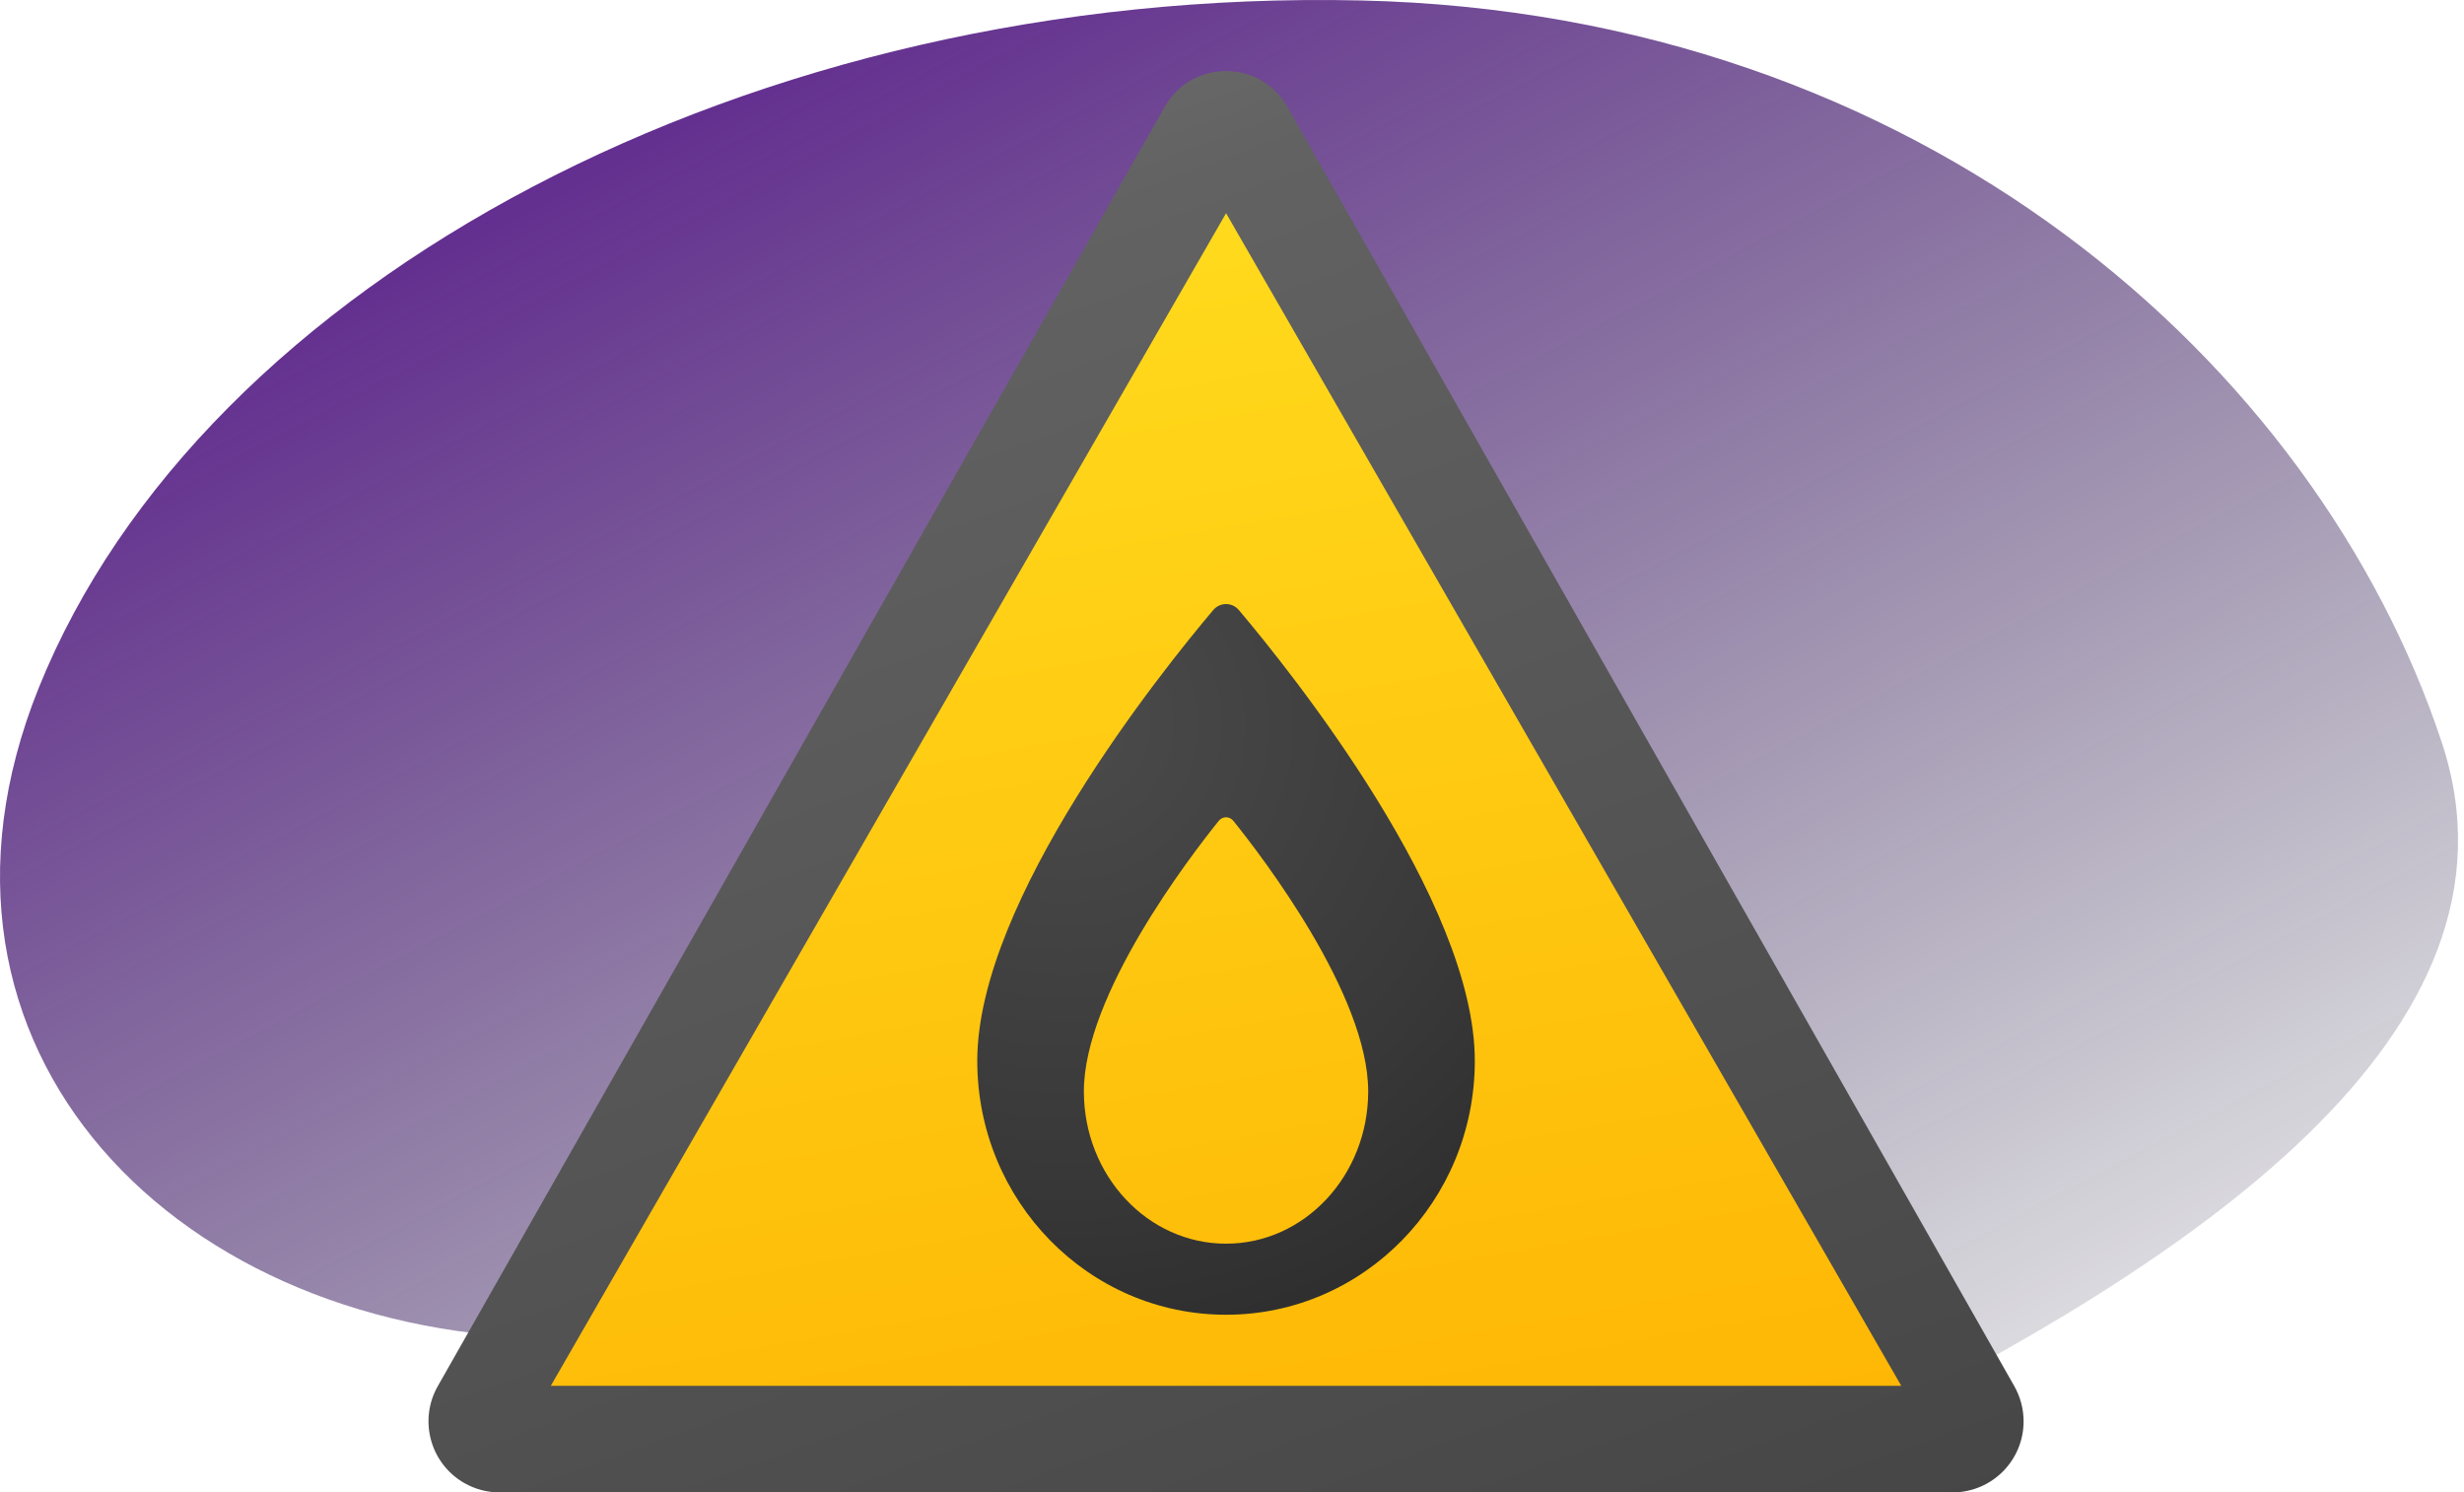
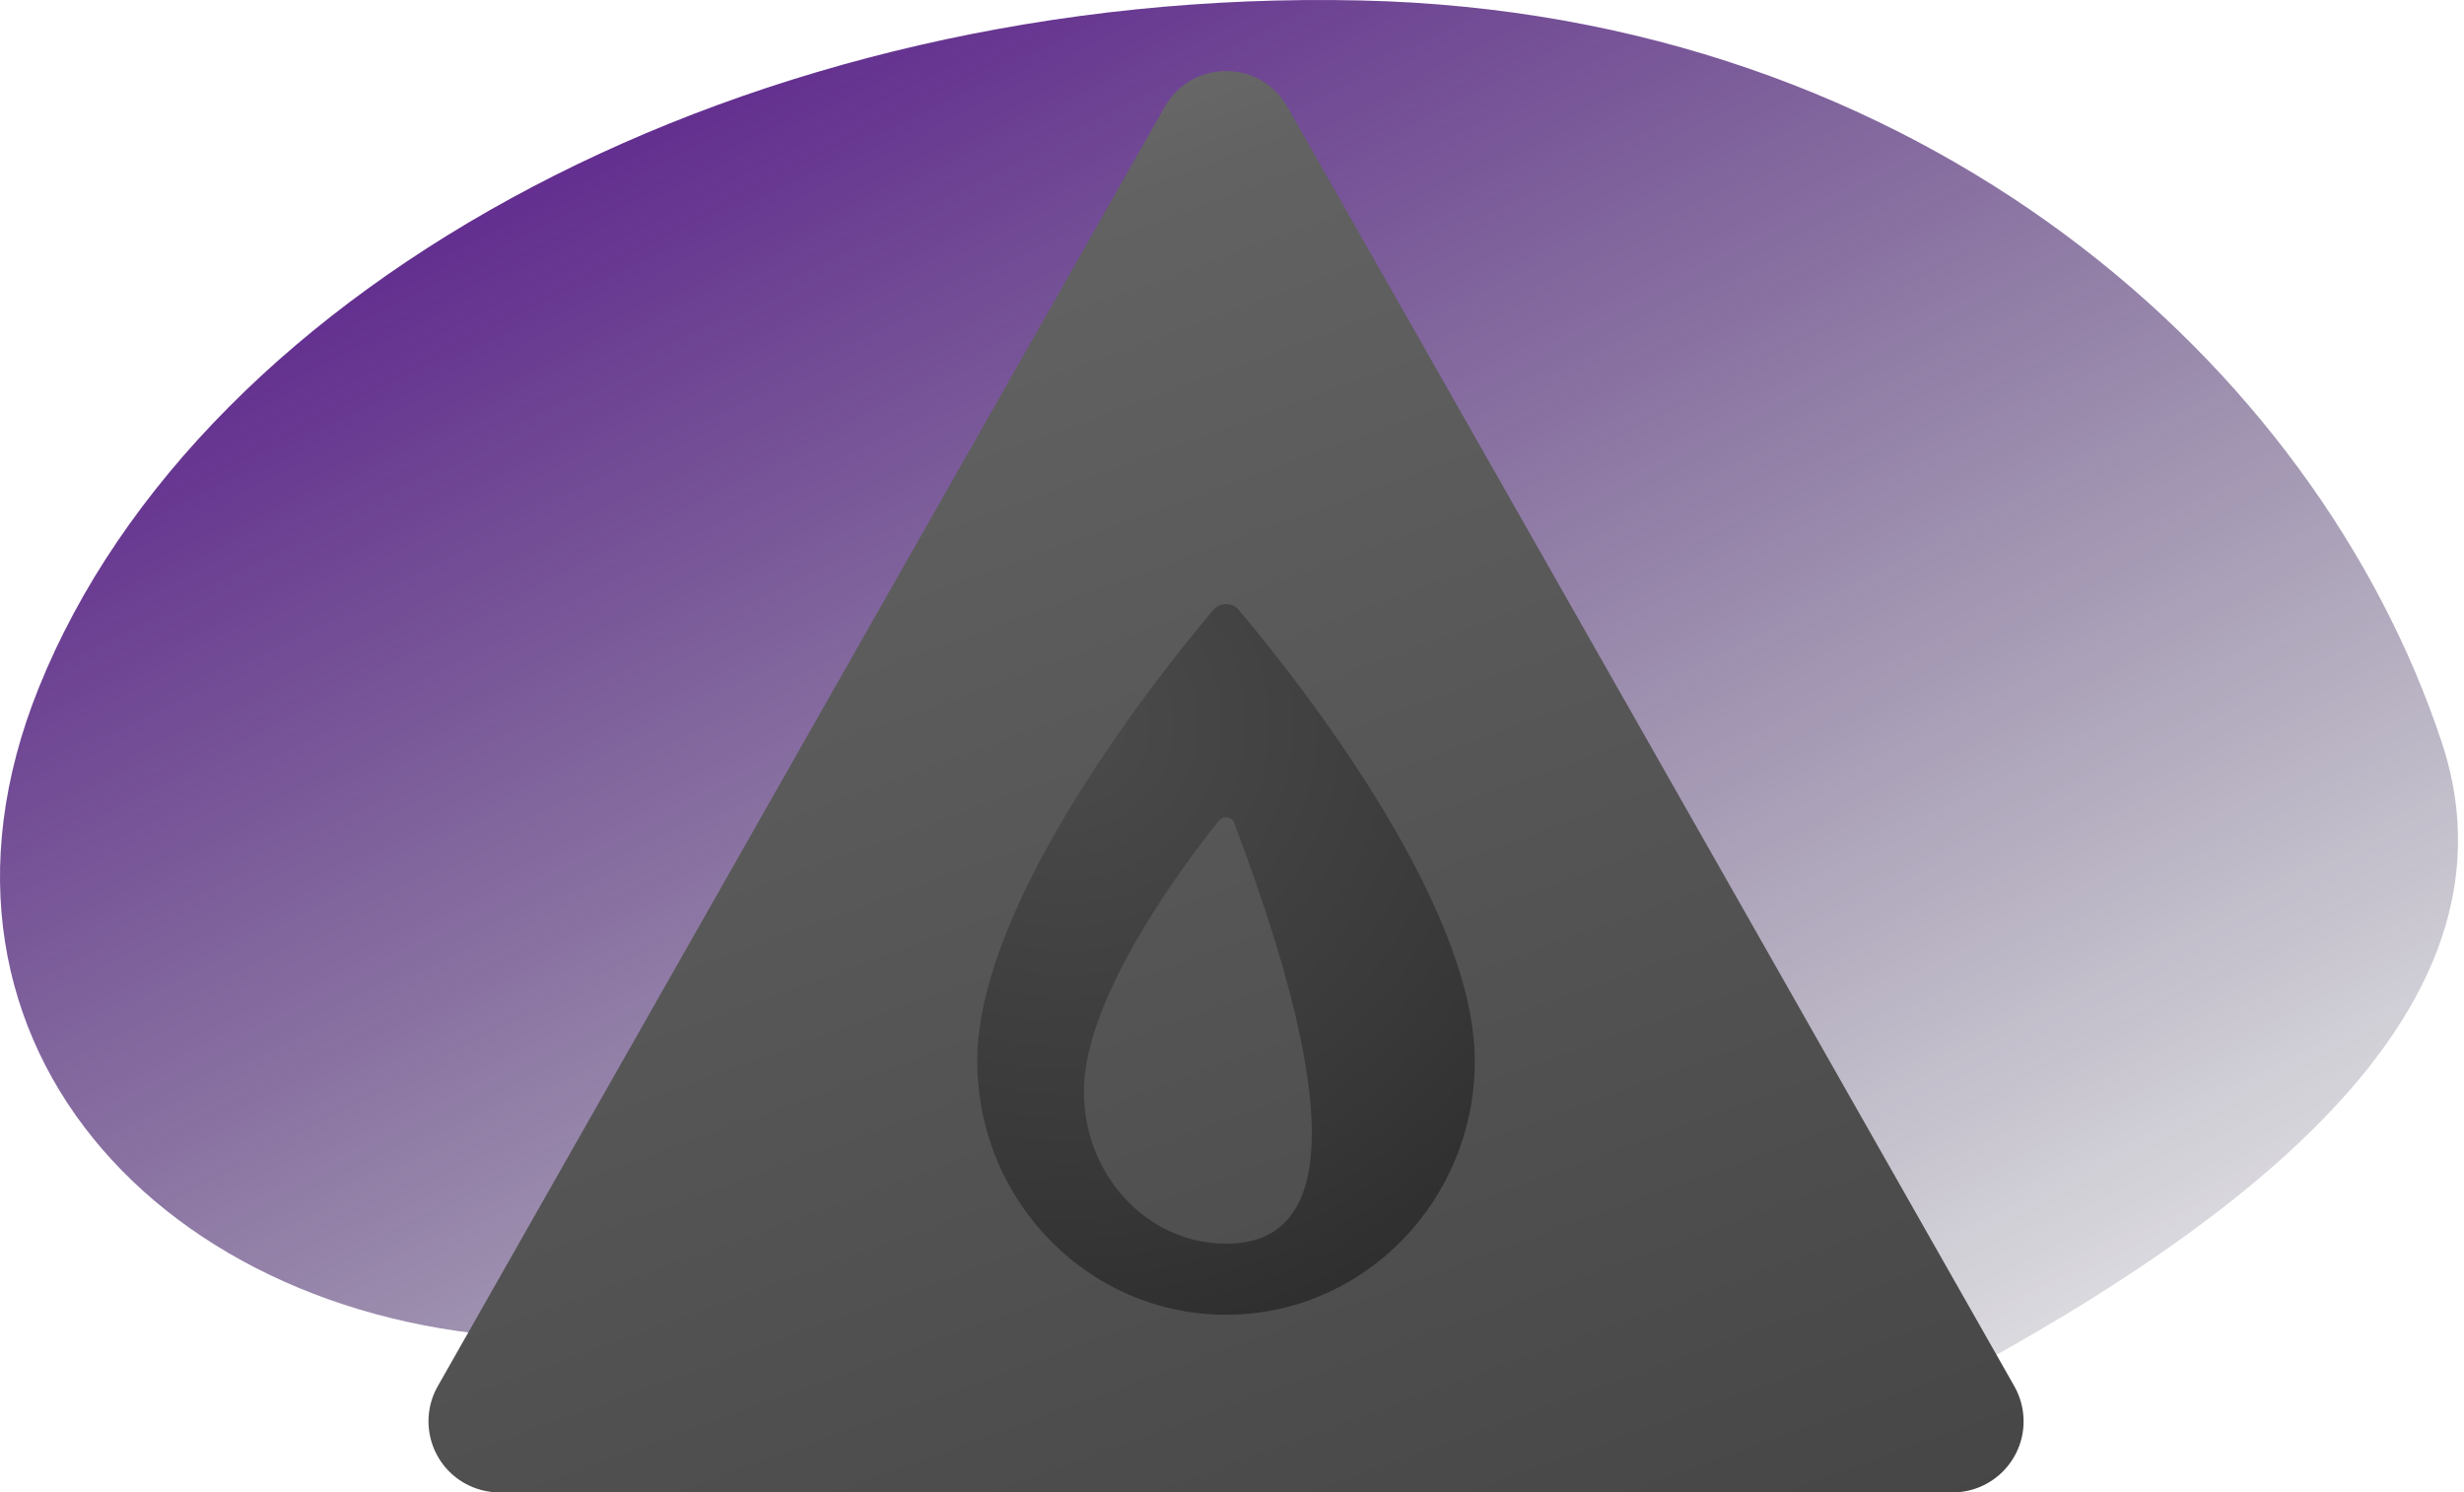
<svg xmlns="http://www.w3.org/2000/svg" width="208" height="126" viewBox="0 0 208 126" fill="none">
  <path fill-rule="evenodd" clip-rule="evenodd" d="M114.865 0.039C162.248 1.105 195.517 30.739 206.111 62.639C214.281 87.237 184.892 106.705 155.174 121.404C121.496 113 77.894 125.673 47.496 113C15.103 113 -9.043 88.663 3.27 58.075C17.056 23.828 63.402 -1.119 114.865 0.039Z" fill="url(#paint0_linear_5_50)" />
  <path d="M103.497 6C101.346 5.991 99.362 7.149 98.316 9.027L36.962 117.018C35.319 119.898 36.318 123.564 39.197 125.211C40.094 125.721 41.108 125.994 42.144 126H164.85C168.165 125.985 170.841 123.282 170.823 119.967C170.817 118.932 170.544 117.915 170.031 117.015L108.681 9.027C107.634 7.149 105.648 5.991 103.497 6Z" fill="url(#paint1_linear_5_50)" />
-   <path d="M46.496 117L103.5 18L160.497 117H46.496Z" fill="url(#paint2_linear_5_50)" />
-   <path d="M104.583 51.51C104.007 50.829 102.987 50.829 102.411 51.51C98.109 56.601 82.496 76.008 82.496 89.562C82.496 101.403 91.898 111 103.497 111C115.095 111 124.497 101.403 124.497 89.562C124.497 76.008 108.885 56.601 104.583 51.51ZM103.497 105C96.87 105 91.496 99.243 91.496 92.139C91.496 84.006 100.419 72.36 102.876 69.306C103.206 68.898 103.788 68.898 104.118 69.306C106.575 72.36 115.497 84.006 115.497 92.139C115.497 99.243 110.124 105 103.497 105Z" fill="url(#paint3_radial_5_50)" />
+   <path d="M104.583 51.51C104.007 50.829 102.987 50.829 102.411 51.51C98.109 56.601 82.496 76.008 82.496 89.562C82.496 101.403 91.898 111 103.497 111C115.095 111 124.497 101.403 124.497 89.562C124.497 76.008 108.885 56.601 104.583 51.51ZM103.497 105C96.87 105 91.496 99.243 91.496 92.139C91.496 84.006 100.419 72.36 102.876 69.306C103.206 68.898 103.788 68.898 104.118 69.306C115.497 99.243 110.124 105 103.497 105Z" fill="url(#paint3_radial_5_50)" />
  <defs>
    <linearGradient id="paint0_linear_5_50" x1="82.665" y1="-37.285" x2="178.746" y2="144.817" gradientUnits="userSpaceOnUse">
      <stop stop-color="#540B8D" />
      <stop offset="1" stop-color="#080E1E" stop-opacity="0" />
    </linearGradient>
    <linearGradient id="paint1_linear_5_50" x1="63.087" y1="8.976" x2="113.94" y2="148.689" gradientUnits="userSpaceOnUse">
      <stop stop-color="#6D6D6D" />
      <stop offset="0.126" stop-color="#626262" />
      <stop offset="0.987" stop-color="#464646" />
      <stop offset="0.998" stop-color="#454545" />
    </linearGradient>
    <linearGradient id="paint2_linear_5_50" x1="86.567" y1="20.985" x2="105.216" y2="126.747" gradientUnits="userSpaceOnUse">
      <stop stop-color="#FFDA1C" />
      <stop offset="1" stop-color="#FEB705" />
    </linearGradient>
    <radialGradient id="paint3_radial_5_50" cx="0" cy="0" r="1" gradientUnits="userSpaceOnUse" gradientTransform="translate(90.096 61.206) scale(67.986)">
      <stop stop-color="#4B4B4B" />
      <stop offset="0.531" stop-color="#393939" />
      <stop offset="1" stop-color="#252525" />
    </radialGradient>
  </defs>
</svg>